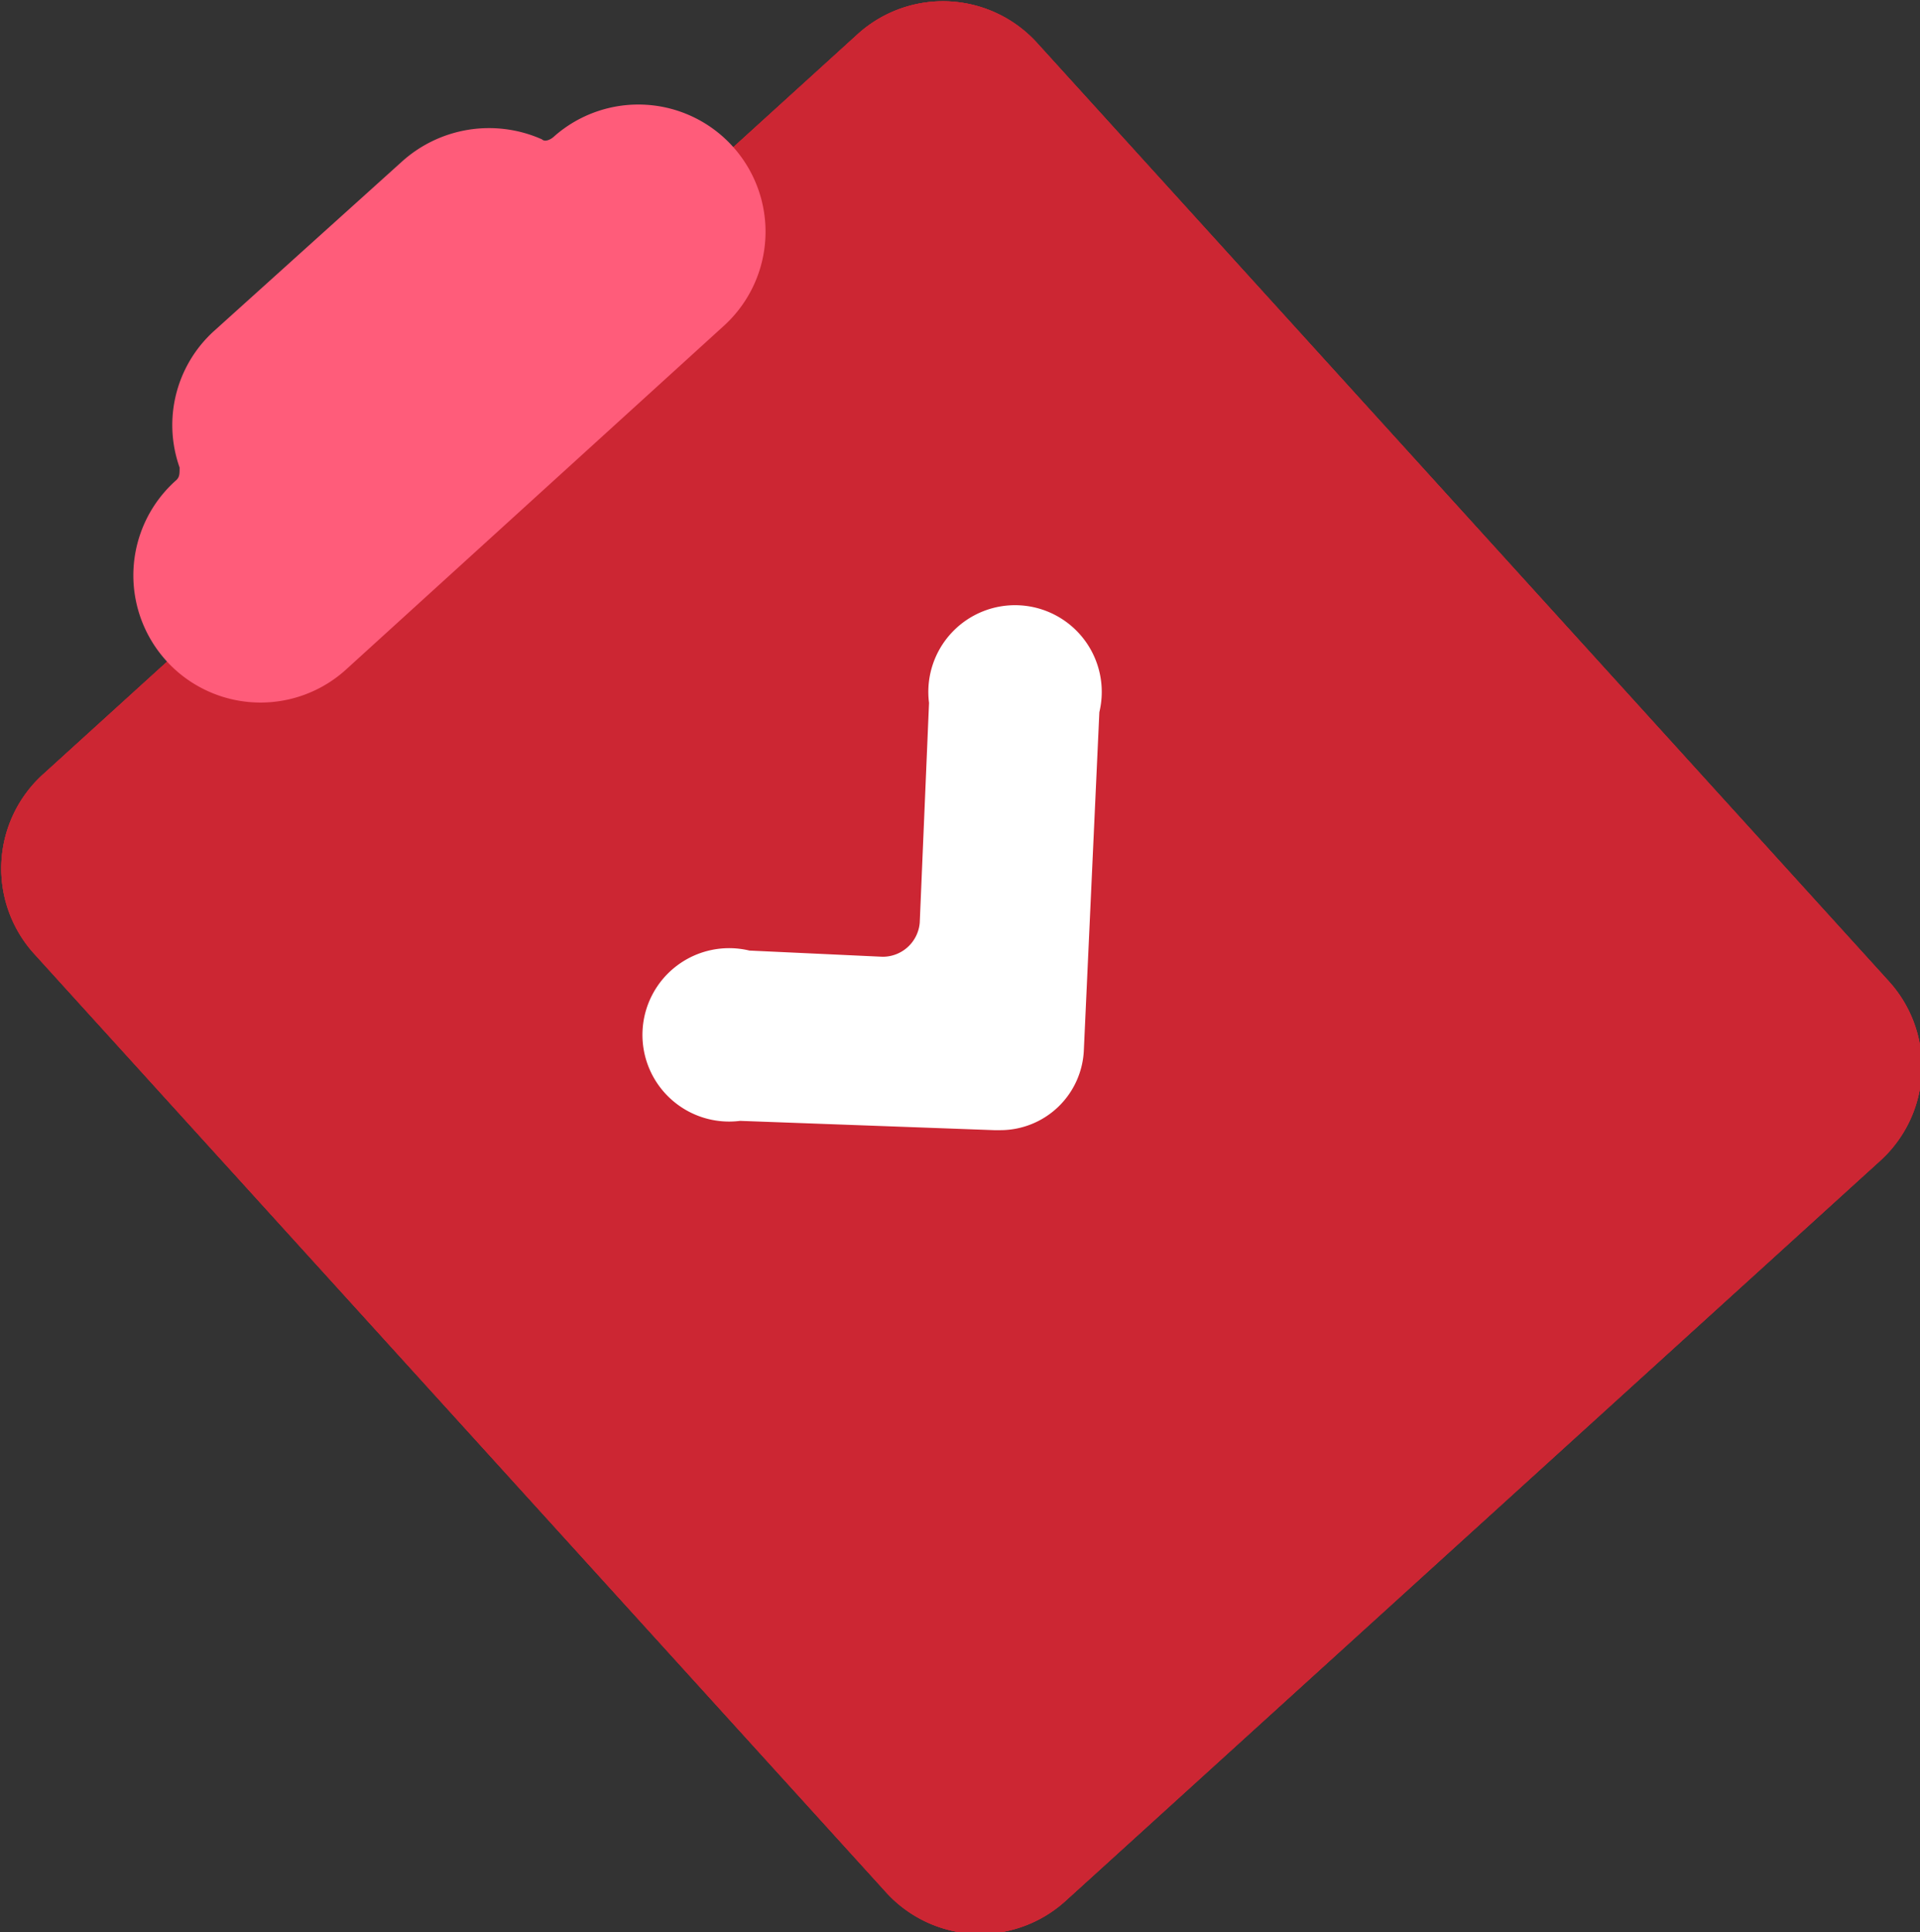
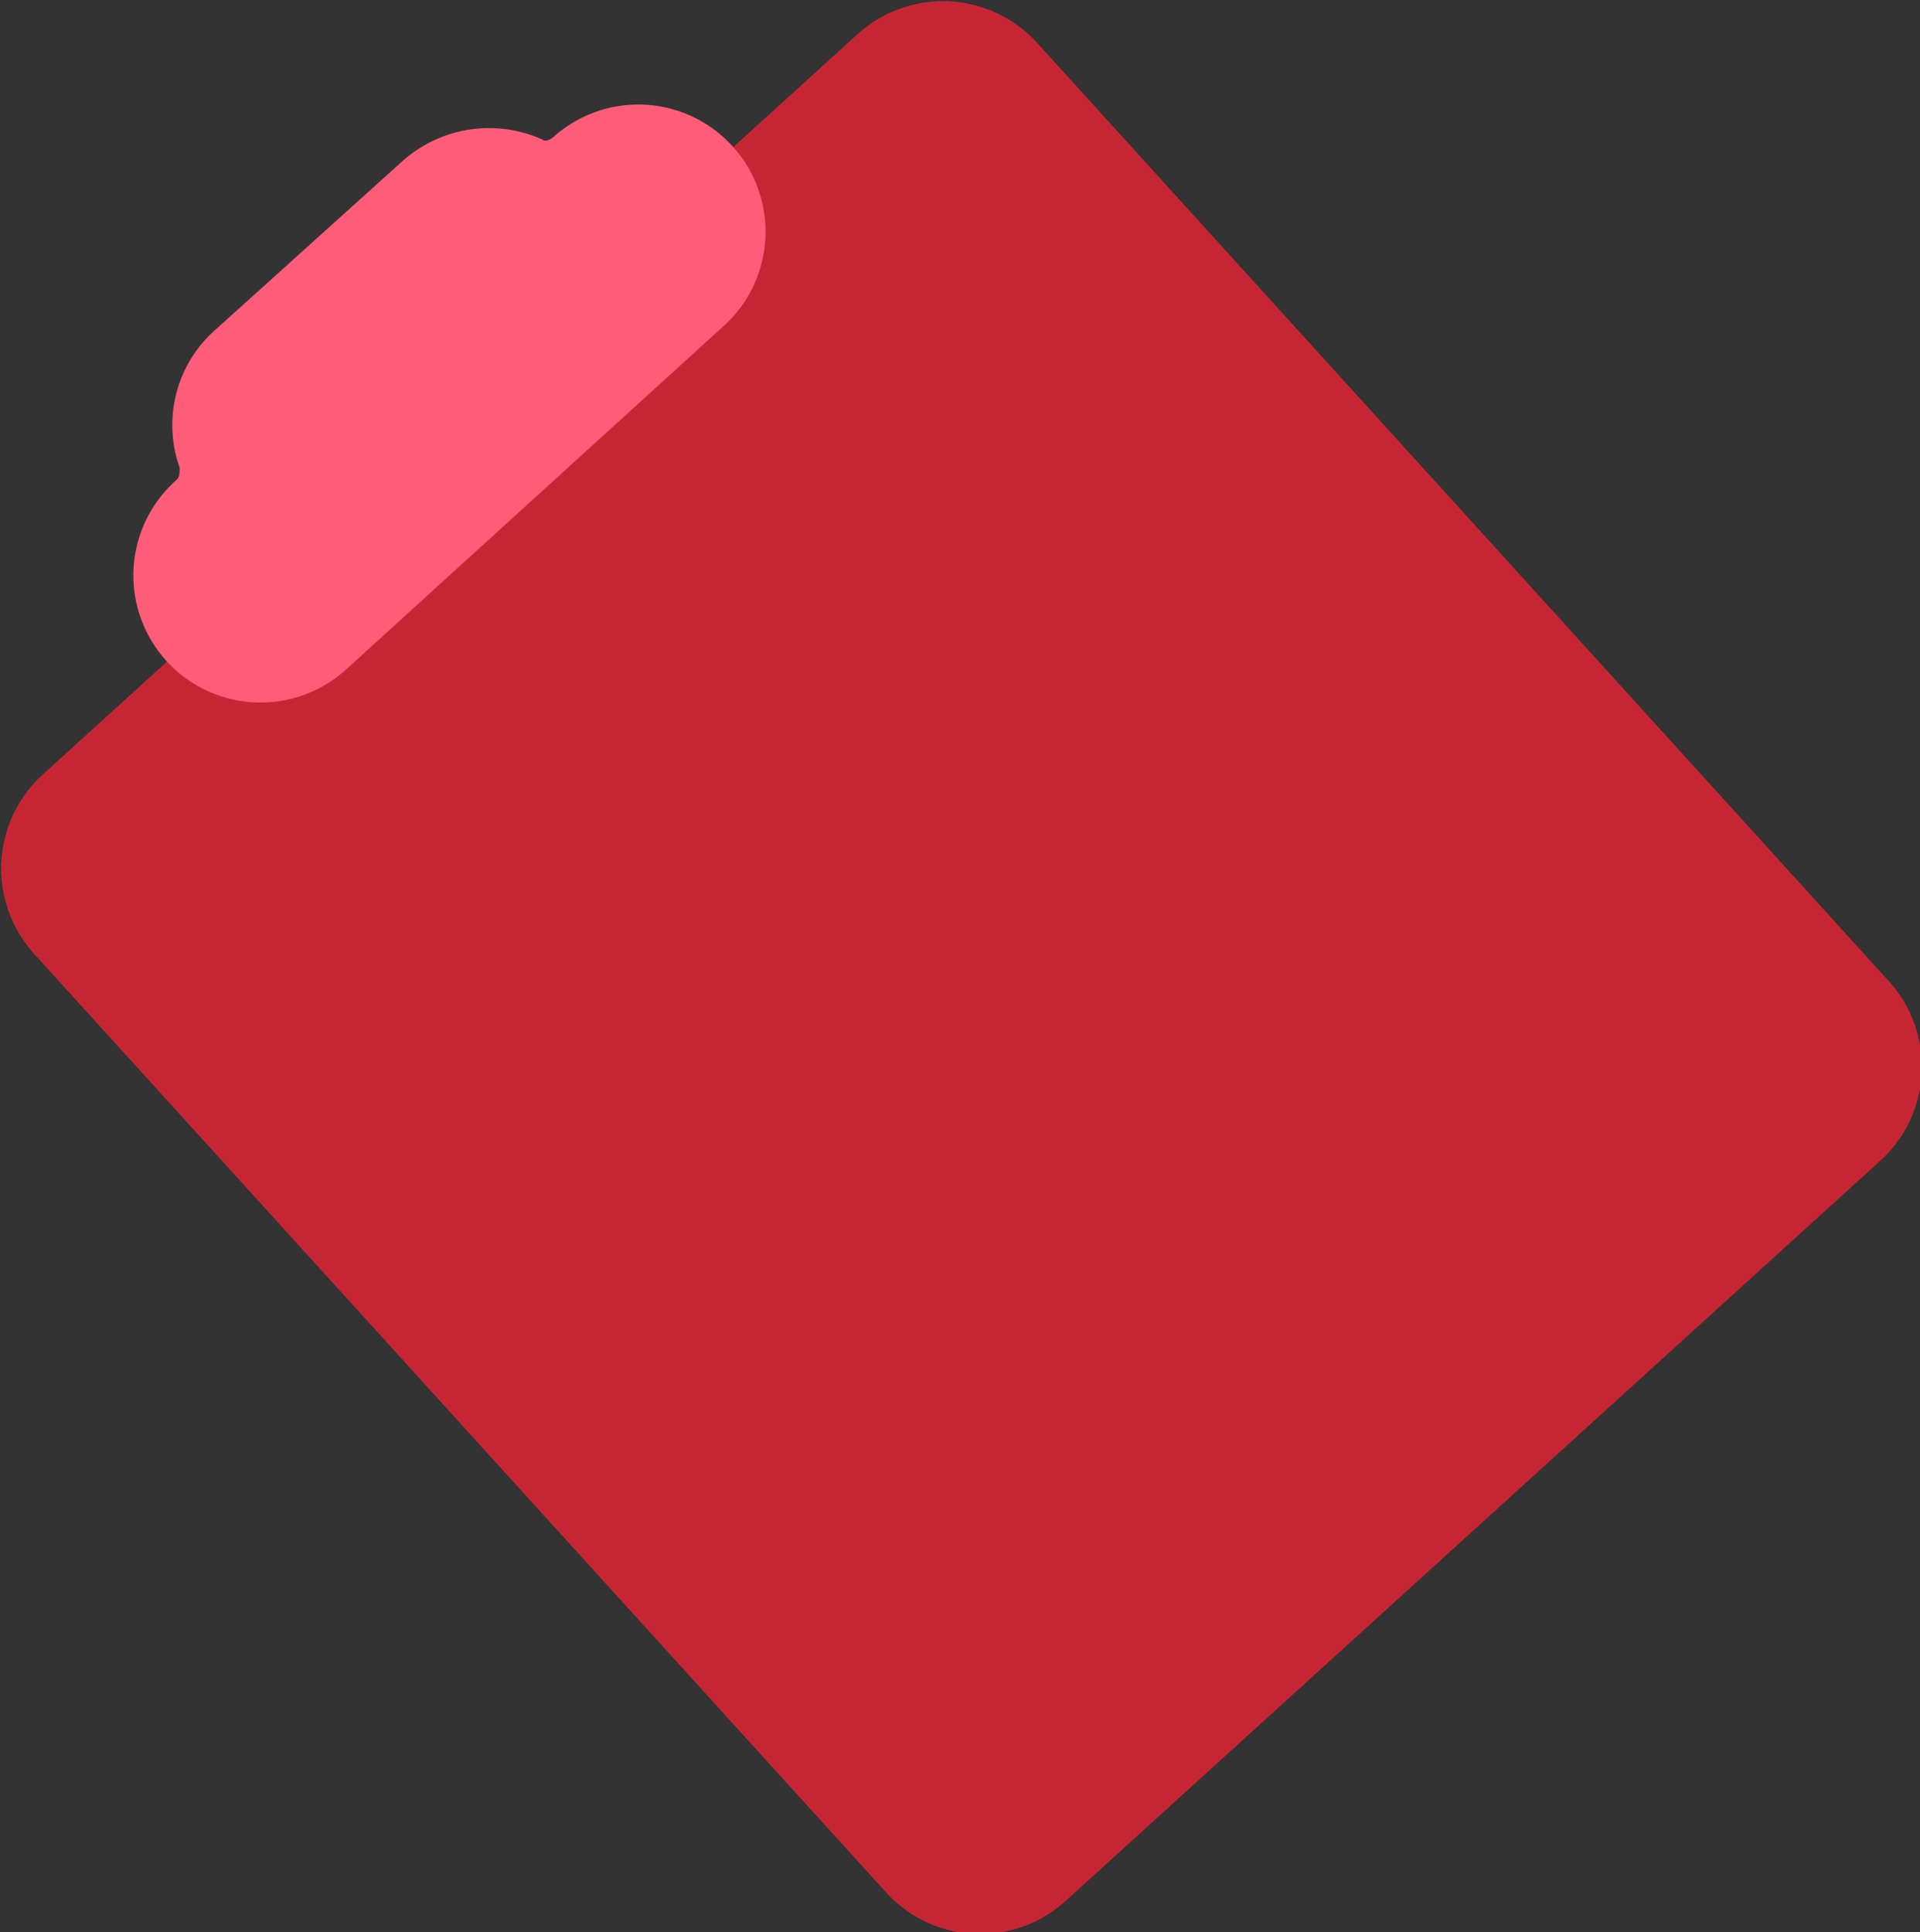
<svg xmlns="http://www.w3.org/2000/svg" data-name="Layer 1" width="62" height="62.4" viewBox="0 0 62 62.4">
  <rect x="0" y="0" width="62" height="62.4" fill="#333333" stroke="none" />
  <g fill="#cb2634">
-     <path d="M27.7 1.1 1.4 25a4.1 4.1 0 0 0-.3 5.8l27.5 30.3a4.1 4.1 0 0 0 5.8.3l26.3-23.9a4.1 4.1 0 0 0 .3-5.8L33.5 1.4a4.1 4.1 0 0 0-5.8-.3" />
-     <path d="M27.7 1.1 1.4 25a4.1 4.1 0 0 0-.3 5.8l27.5 30.3a4.1 4.1 0 0 0 5.8.3l26.3-23.9a4.1 4.1 0 0 0 .3-5.8L33.5 1.4a4.1 4.1 0 0 0-5.8-.3" fill-opacity=".8" />
    <path d="M27.7 1.1 1.4 25a4.1 4.1 0 0 0-.3 5.8l27.5 30.3a4.1 4.1 0 0 0 5.8.3l26.3-23.9a4.1 4.1 0 0 0 .3-5.8L33.5 1.4a4.1 4.1 0 0 0-5.8-.3" fill-opacity=".8" />
    <path d="M27.7 1.1 1.4 25a4.1 4.1 0 0 0-.3 5.8l27.5 30.3a4.1 4.1 0 0 0 5.8.3l26.3-23.9a4.1 4.1 0 0 0 .3-5.8L33.5 1.4a4.1 4.1 0 0 0-5.8-.3" fill-opacity=".8" />
  </g>
  <path d="M13 5.2a4.2 4.2 0 0 1 4.5-.7c.1.1.3 0 .4-.1a4.107 4.107 0 0 1 5.5 6.1L11.2 21.6a4.107 4.107 0 1 1-5.5-6.1c.1-.1.1-.2.1-.4a4.1 4.1 0 0 1 1.1-4.4Z" fill="#ff5c7a" fill-rule="evenodd" />
-   <path d="M23.9 36.2a2.8 2.8 0 1 1 .3-5.5l4.3.2a1.2 1.2 0 0 0 1.2-1.1l.3-7.1a2.8 2.8 0 1 1 5.5.3L35 33.9a2.7 2.7 0 0 1-2.7 2.6h-.2Z" fill="#fff" fill-rule="evenodd" />
</svg>